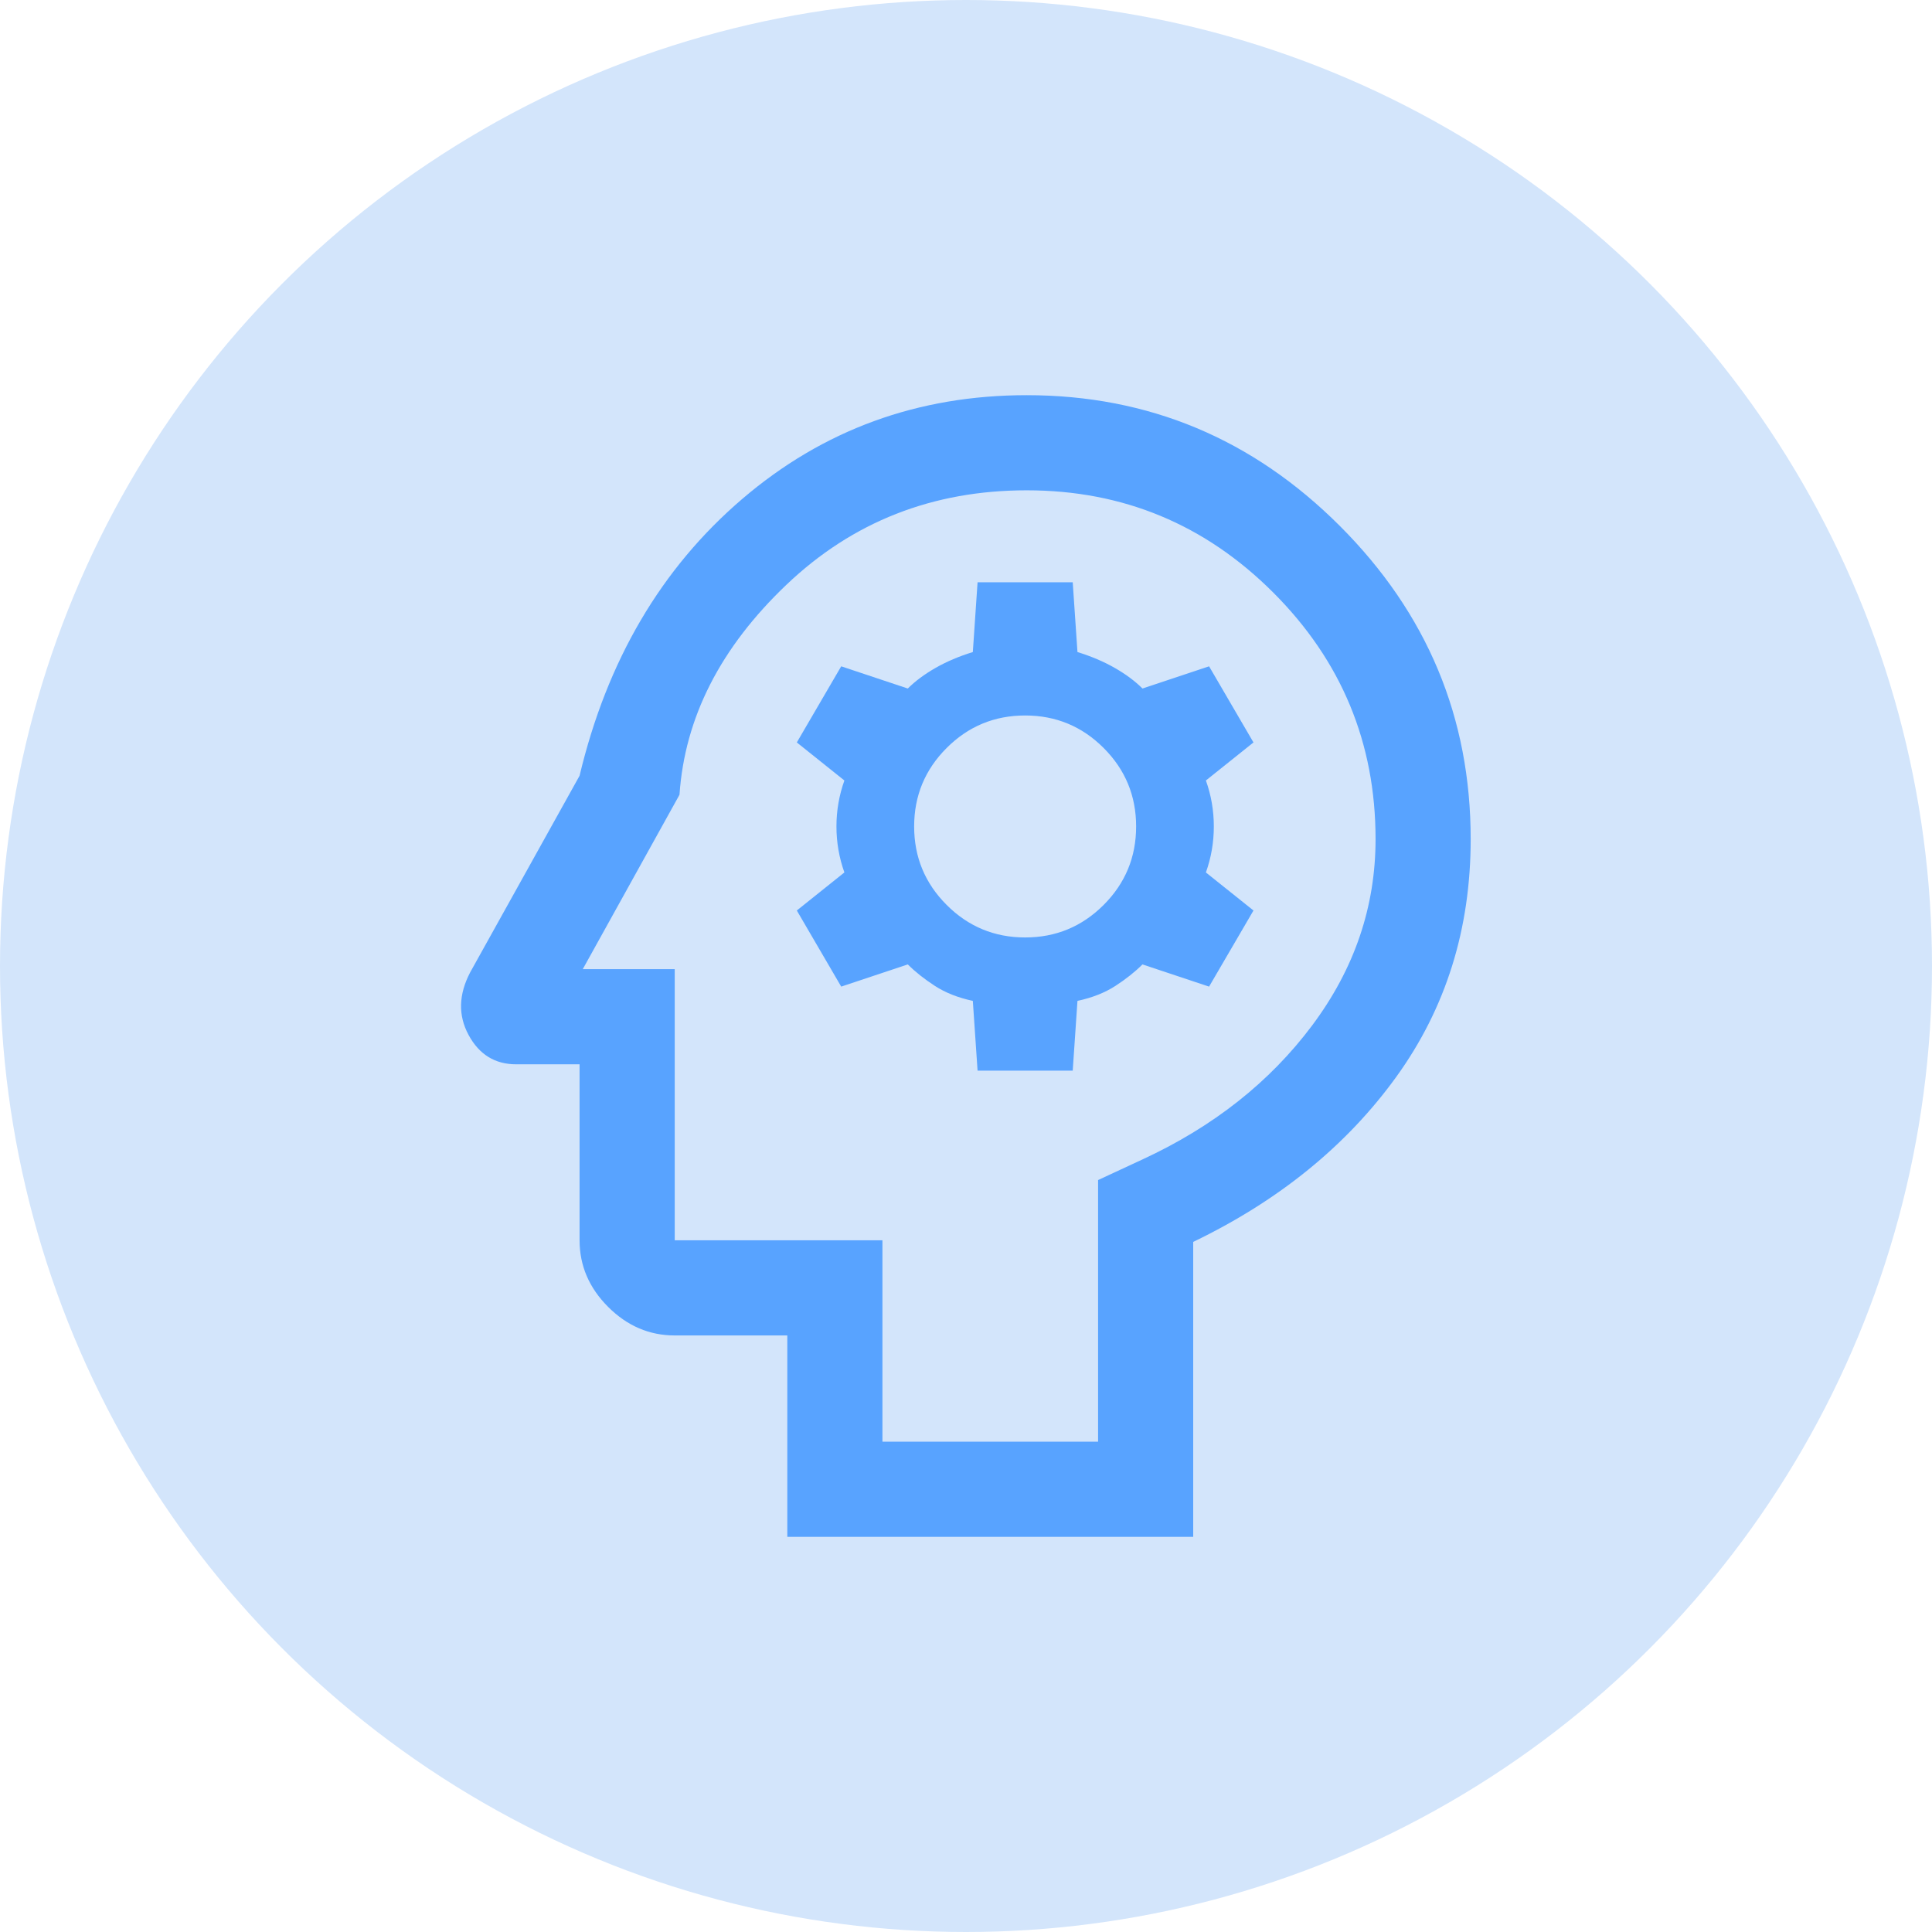
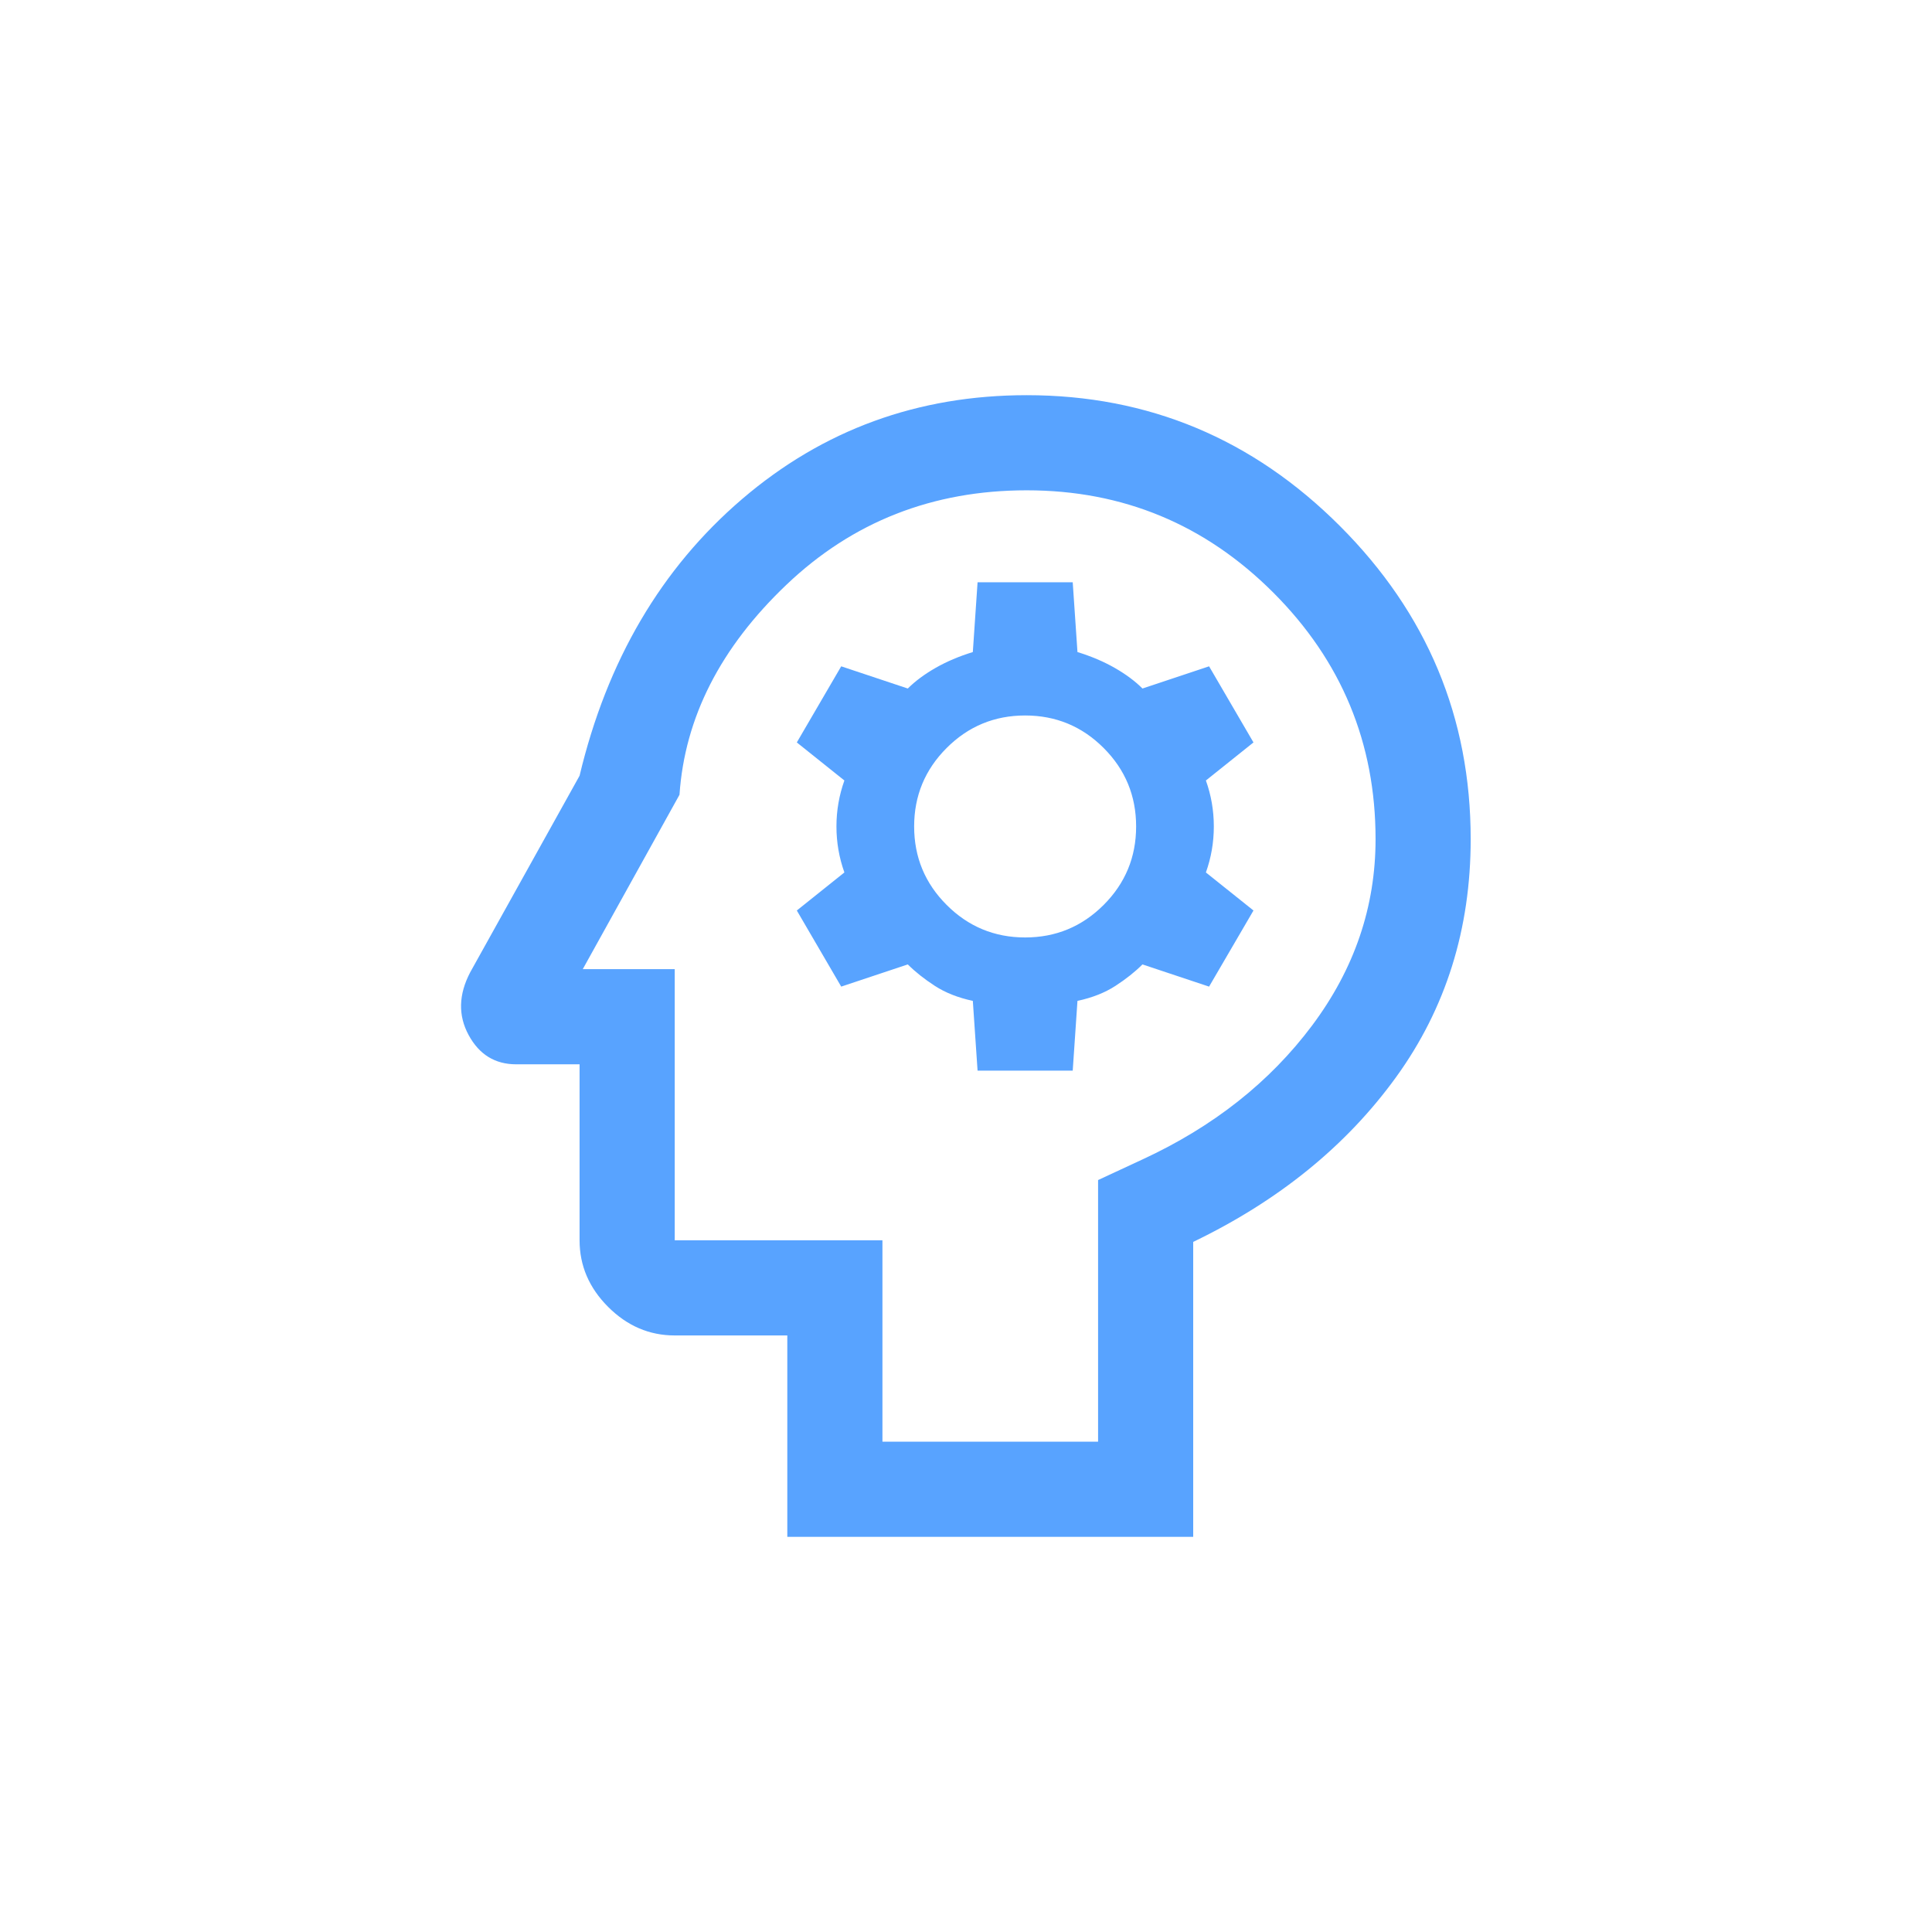
<svg xmlns="http://www.w3.org/2000/svg" width="88" height="88" viewBox="0 0 88 88" fill="none">
-   <circle cx="44" cy="44" r="44" fill="#D3E5FB" />
  <path d="M35.861 70V60.828H30.733C29.577 60.828 28.566 60.394 27.7 59.528C26.833 58.661 26.399 57.65 26.399 56.494V48.478H23.511C22.548 48.478 21.825 48.032 21.344 47.142C20.862 46.251 20.887 45.3 21.416 44.289L26.399 35.333C27.651 30.085 30.119 25.884 33.802 22.731C37.486 19.577 41.807 18 46.766 18C52.303 18 57.058 19.986 61.03 23.958C65.002 27.931 66.988 32.685 66.988 38.222C66.988 42.315 65.857 45.926 63.594 49.056C61.331 52.185 58.249 54.689 54.349 56.567V70H35.861ZM40.194 65.667H50.016V53.75L52.038 52.811C55.264 51.319 57.84 49.284 59.766 46.708C61.692 44.132 62.655 41.304 62.655 38.222C62.655 33.841 61.102 30.097 57.997 26.992C54.891 23.886 51.148 22.333 46.766 22.333C42.481 22.333 38.834 23.766 35.825 26.631C32.815 29.495 31.19 32.685 30.95 36.2L26.544 44.144H30.733V56.494H40.194V65.667ZM44.527 48.767H48.861L49.077 45.589C49.751 45.444 50.329 45.216 50.811 44.903C51.292 44.59 51.701 44.265 52.038 43.928L55.072 44.939L57.094 41.472L54.927 39.739C55.168 39.065 55.288 38.367 55.288 37.644C55.288 36.922 55.168 36.224 54.927 35.55L57.094 33.817L55.072 30.35L52.038 31.361C51.701 31.024 51.28 30.711 50.775 30.422C50.269 30.133 49.703 29.893 49.077 29.7L48.861 26.522H44.527L44.311 29.7C43.685 29.893 43.119 30.133 42.613 30.422C42.108 30.711 41.687 31.024 41.349 31.361L38.316 30.35L36.294 33.817L38.461 35.55C38.22 36.224 38.099 36.922 38.099 37.644C38.099 38.367 38.22 39.065 38.461 39.739L36.294 41.472L38.316 44.939L41.349 43.928C41.687 44.265 42.096 44.59 42.577 44.903C43.059 45.216 43.636 45.444 44.311 45.589L44.527 48.767ZM46.694 42.7C45.298 42.7 44.106 42.206 43.119 41.219C42.132 40.232 41.638 39.041 41.638 37.644C41.638 36.248 42.132 35.056 43.119 34.069C44.106 33.082 45.298 32.589 46.694 32.589C48.09 32.589 49.282 33.082 50.269 34.069C51.256 35.056 51.749 36.248 51.749 37.644C51.749 39.041 51.256 40.232 50.269 41.219C49.282 42.206 48.09 42.7 46.694 42.7Z" fill="#58A3FF" />
</svg>